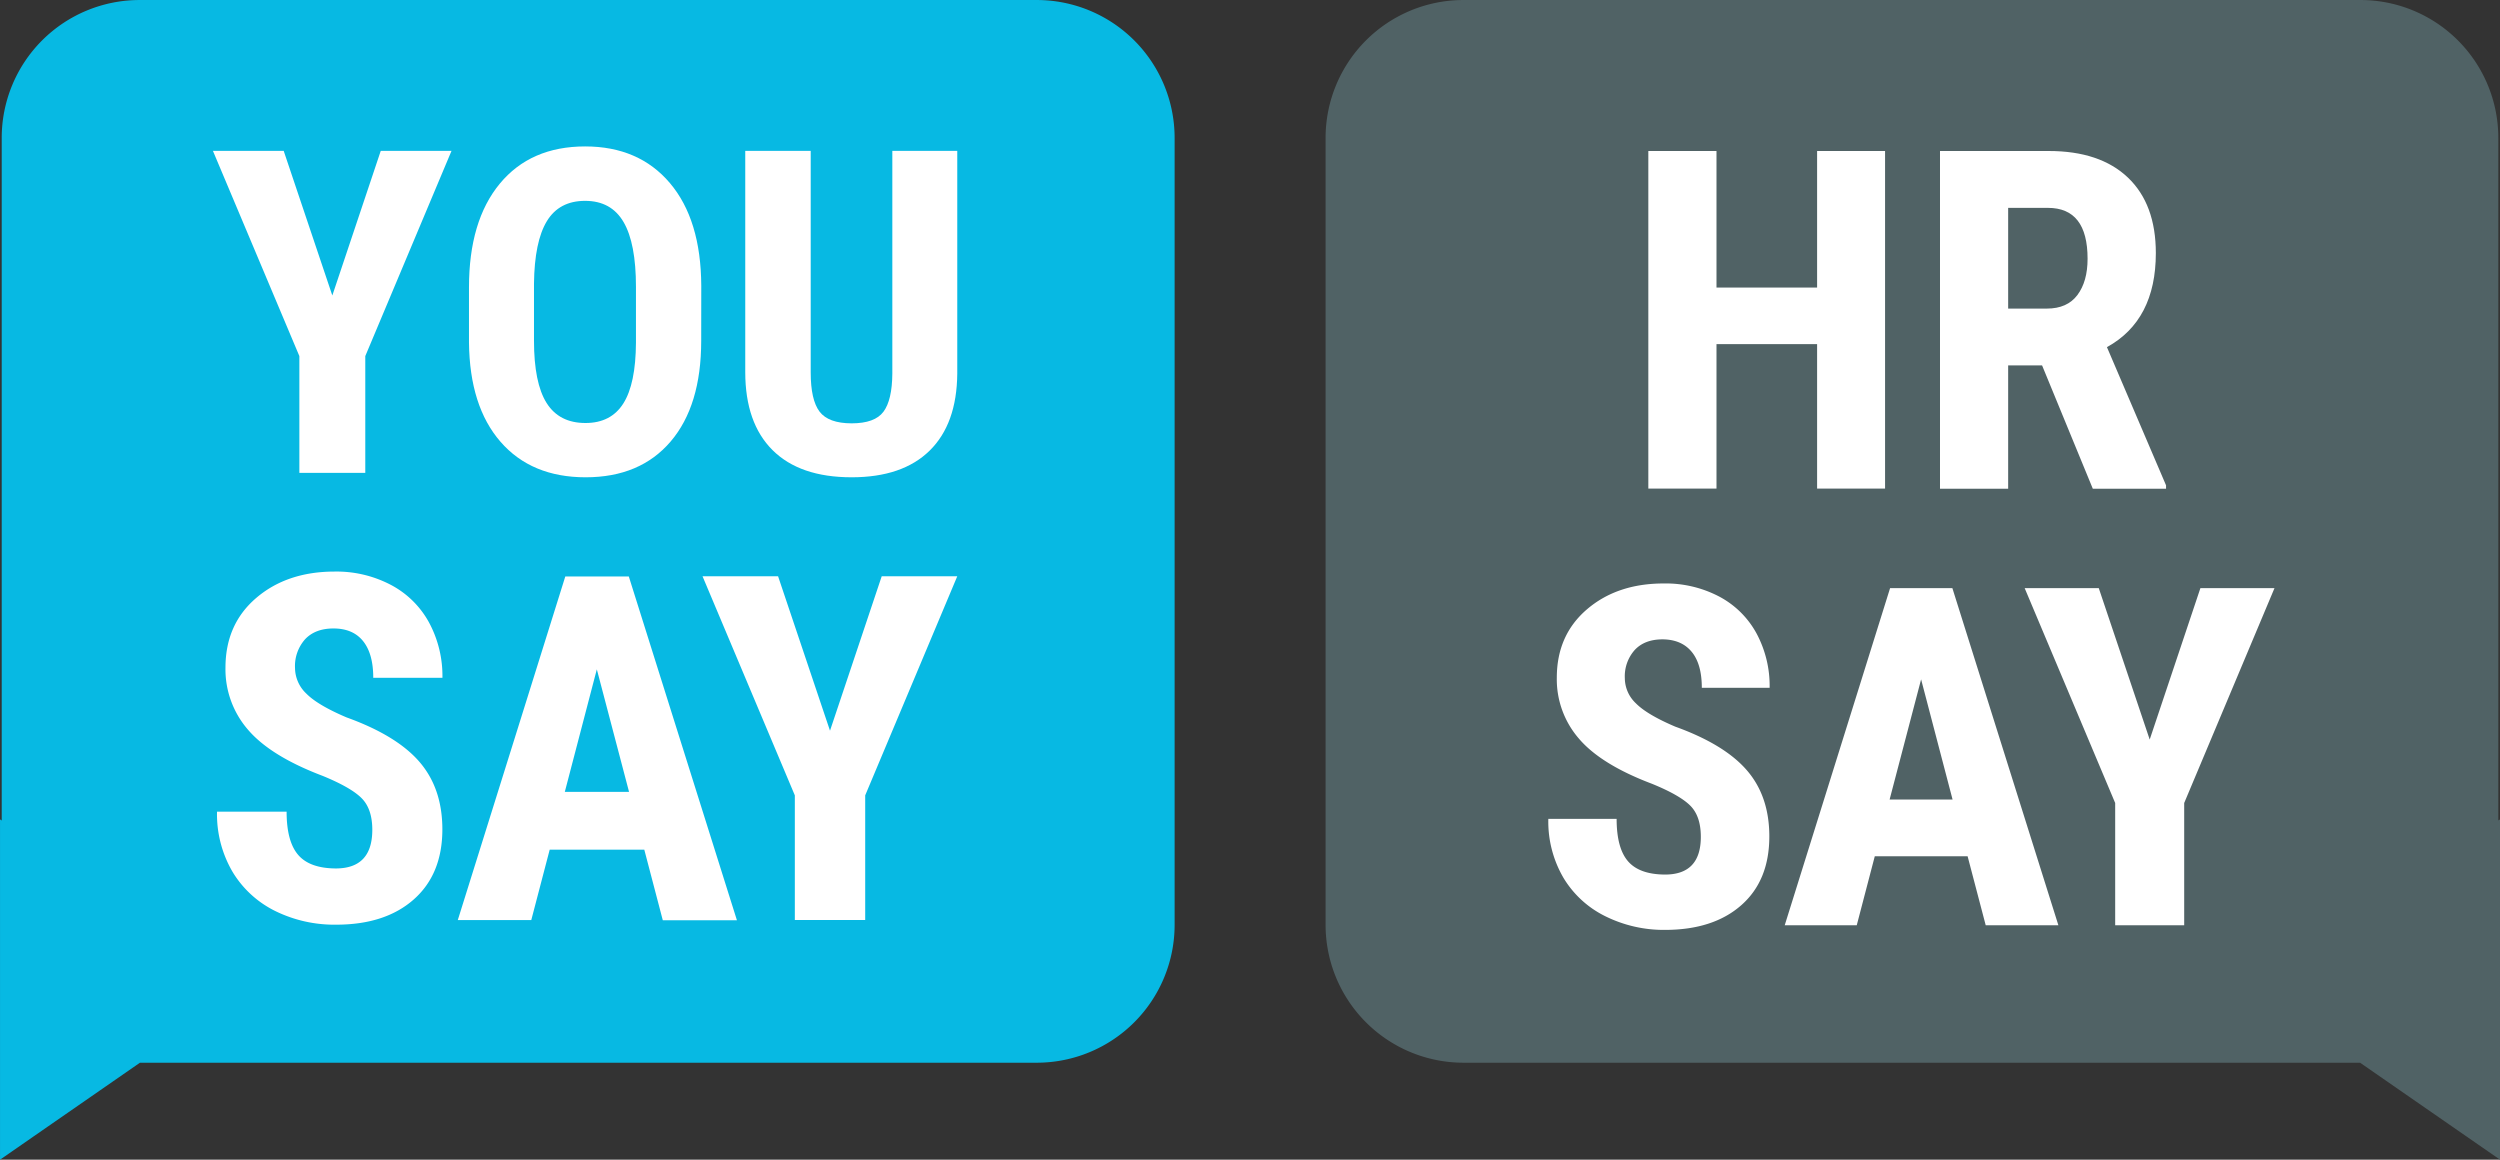
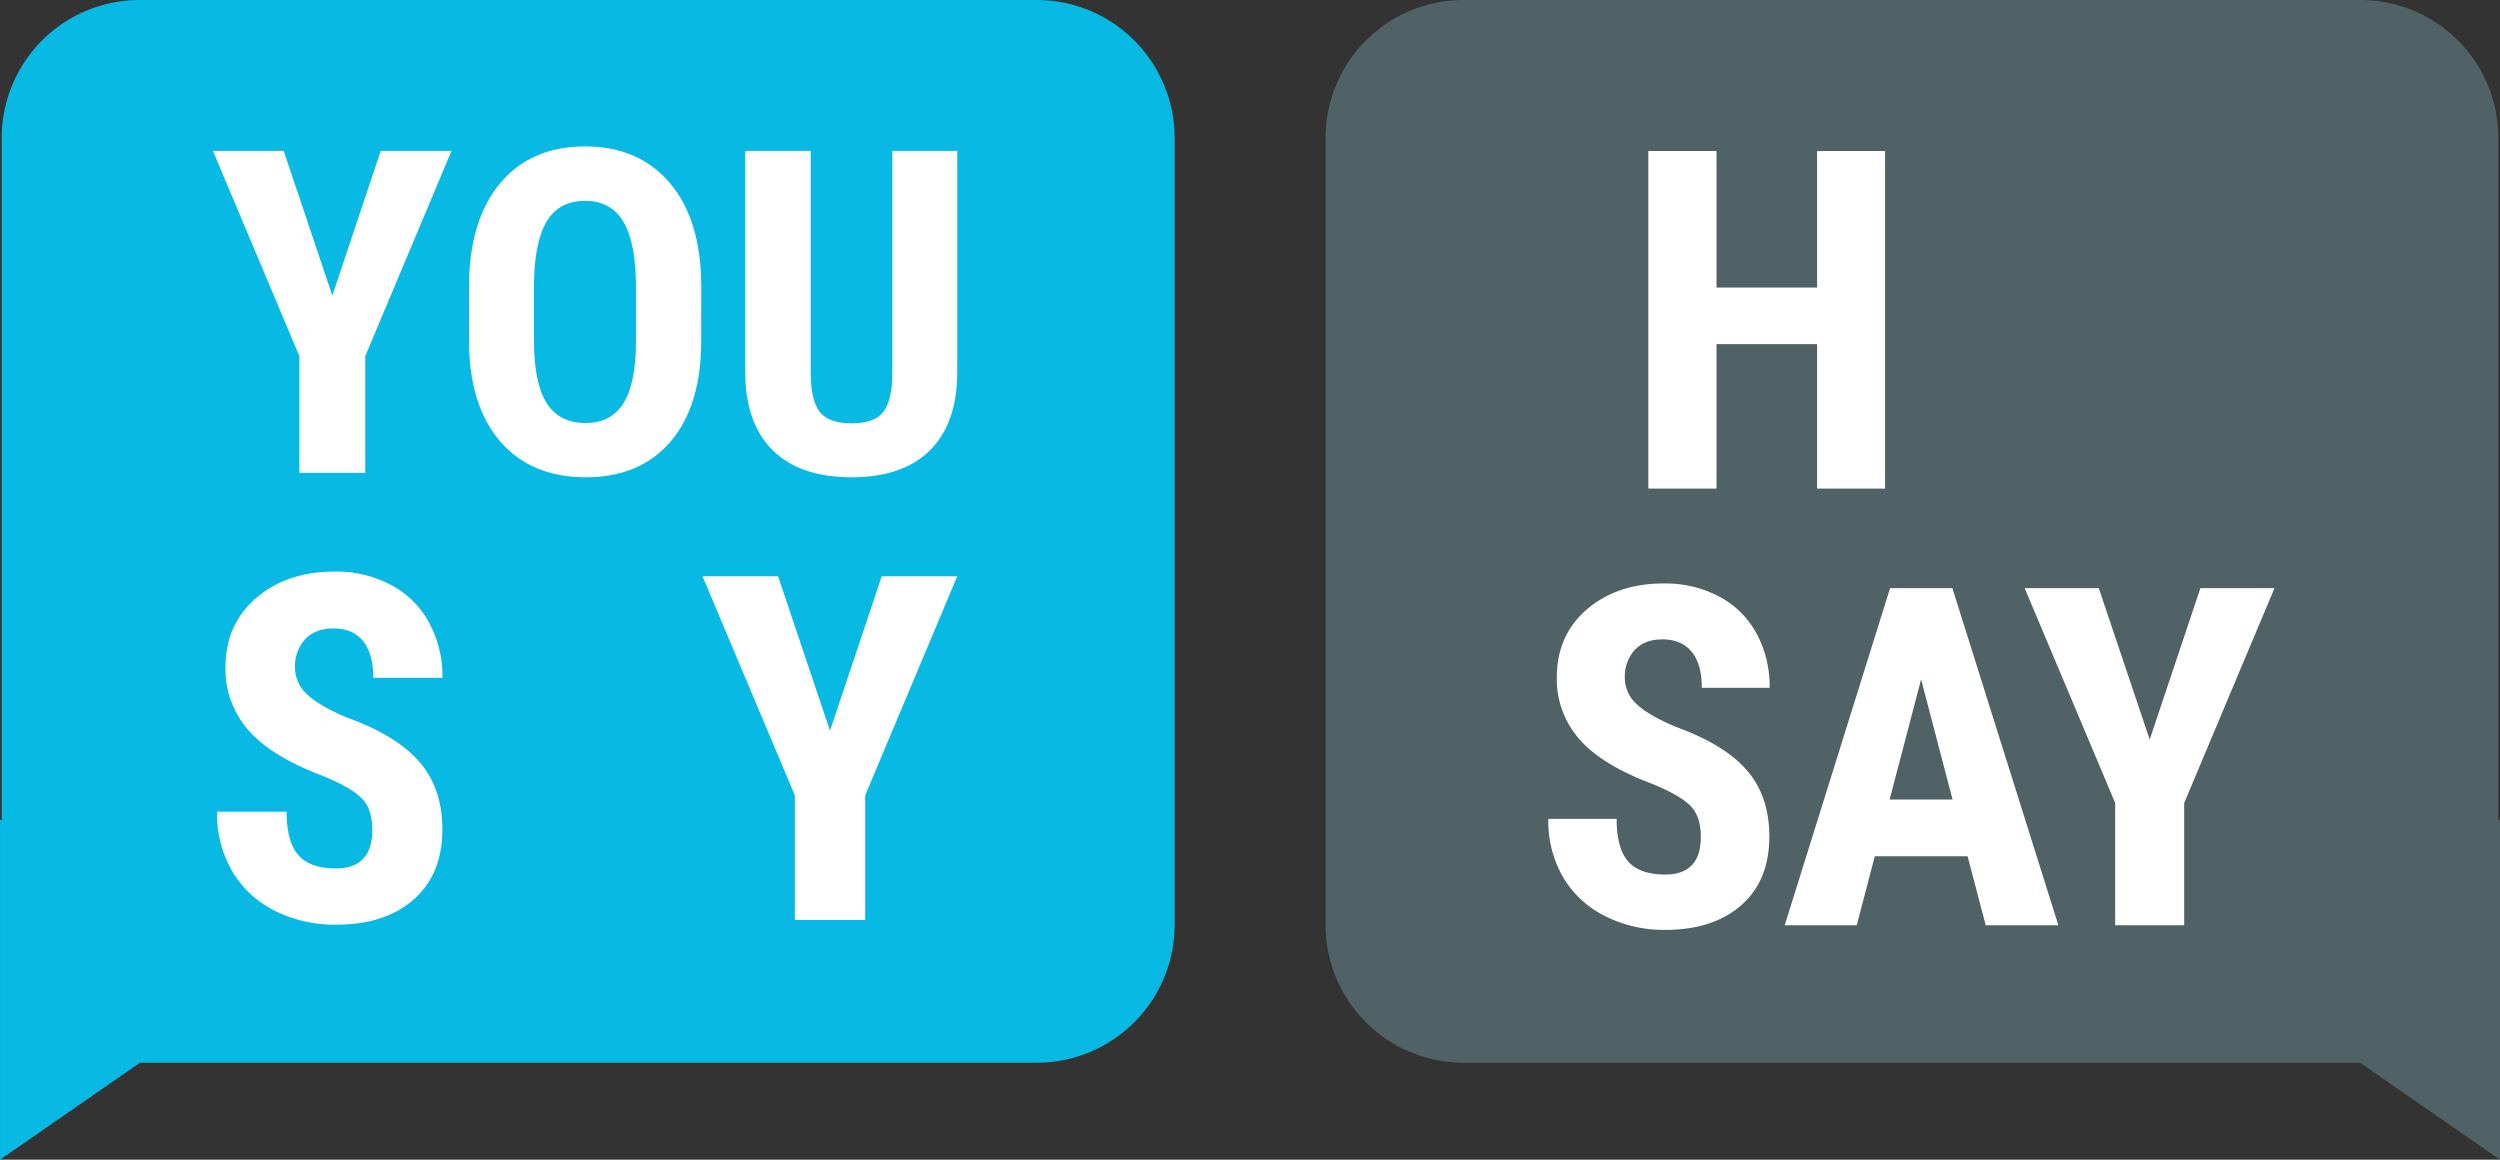
<svg xmlns="http://www.w3.org/2000/svg" viewBox="0 0 737.23 341.98">
  <rect x="0" y="0" width="737.23" height="341.98" fill="#333333" stroke="none" />
  <defs>
    <style>.cls-1{fill:#07b9e3;stroke:#07b9e3;}.cls-1,.cls-2{stroke-miterlimit:10;stroke-width:7.23px;}.cls-2{fill:#506265;stroke:#506265;}.cls-3{fill:#fff;}</style>
  </defs>
  <g id="Layer_2" data-name="Layer 2">
    <g id="Layer_1-2" data-name="Layer 1">
      <path class="cls-1" d="M305.71,3.62H41.17A37.05,37.05,0,0,0,4.12,40.67V248.91l-.5-.35v86.52l31.21-21.63,5.31-3.68c.34,0,.68,0,1,0H305.71a37.05,37.05,0,0,0,37.06-37.05V40.67A37.05,37.05,0,0,0,305.71,3.62Z" />
      <path class="cls-2" d="M431.52,3.62H696.06a37.05,37.05,0,0,1,37.06,37.05V248.91l.5-.35v86.52L702.4,313.45l-5.3-3.68c-.35,0-.69,0-1,0H431.52a37.05,37.05,0,0,1-37-37.05V40.67A37.05,37.05,0,0,1,431.52,3.62Z" />
      <polygon class="cls-3" points="98 87.14 112.28 44.49 133.15 44.49 107.72 105.01 107.72 139.44 88.28 139.44 88.28 105.01 62.79 44.49 83.66 44.49 98 87.14" />
      <path class="cls-3" d="M187.54,84.6q0-12.85-3.65-19.11t-11.35-6.26q-7.64,0-11.28,6t-3.79,18.36v16.89q0,12.45,3.72,18.36t11.48,5.9q7.5,0,11.15-5.77t3.72-17.9Zm19.24,15.91q0,19.11-9,29.67t-25.07,10.57q-16,0-25.11-10.47T138.3,101V84.73q0-19.56,9.07-30.55t25.17-11q15.84,0,25,10.79t9.26,30.29Z" />
      <path class="cls-3" d="M282.29,44.49v65.74q-.14,14.8-8.15,22.66t-23,7.86q-15.26,0-23.31-8t-8.06-23V44.49h19.3v65.35q0,8.09,2.61,11.54t9.46,3.46q6.84,0,9.39-3.43t2.61-11.25V44.49Z" />
      <path class="cls-3" d="M109.79,244.72q0-6.19-3.17-9.36T95.1,228.78Q79.85,223,73.17,215.23a27.17,27.17,0,0,1-6.68-18.34q0-12.81,9.08-20.57t23.08-7.77a34.47,34.47,0,0,1,16.64,3.94,27.26,27.26,0,0,1,11.24,11.1,33.23,33.23,0,0,1,3.94,16.29h-20.4q0-7.09-3-10.82t-8.74-3.73c-3.57,0-6.36,1.06-8.35,3.17A11.88,11.88,0,0,0,87,197a10.5,10.5,0,0,0,3.35,7.55q3.33,3.38,11.83,7,14.84,5.35,21.55,13.16t6.72,19.84q0,13.23-8.43,20.68t-22.9,7.45a39.5,39.5,0,0,1-17.9-4,30.31,30.31,0,0,1-12.63-11.56A33.56,33.56,0,0,1,64,239.36H84.52q0,8.77,3.41,12.74t11.14,4Q109.78,256.07,109.79,244.72Z" />
-       <path class="cls-3" d="M166.56,233.51H185.5L176,197.38ZM190,250.57H162.1l-5.43,20.75H135L166.7,170h18.73l31.88,101.37H195.45Z" />
      <polygon class="cls-3" points="244.76 215.48 260.01 169.94 282.29 169.94 255.14 234.55 255.14 271.31 234.39 271.31 234.39 234.55 207.17 169.94 229.45 169.94 244.76 215.48" />
      <polygon class="cls-3" points="555.89 144.08 535.85 144.08 535.85 101.48 506.18 101.48 506.18 144.08 486.08 144.08 486.08 44.53 506.18 44.53 506.18 84.8 535.85 84.8 535.85 44.53 555.89 44.53 555.89 144.08" />
-       <path class="cls-3" d="M592.19,91h11.42q6,0,9-4t3-10.7q0-15-11.69-15H592.19Zm10,16.75h-10v36.37h-20.1V44.53h32.07q15.11,0,23.34,7.83t8.24,22.26q0,19.81-14.42,27.75l17.43,40.75v1h-21.6Z" />
      <path class="cls-3" d="M501.56,246.77q0-6.08-3.11-9.19t-11.3-6.45q-15-5.67-21.51-13.28a26.67,26.67,0,0,1-6.55-18q0-12.56,8.91-20.18t22.63-7.61A33.92,33.92,0,0,1,507,175.93a26.73,26.73,0,0,1,11,10.89,32.68,32.68,0,0,1,3.85,16h-20q0-7-3-10.62t-8.57-3.66q-5.27,0-8.19,3.11a11.67,11.67,0,0,0-2.94,8.37,10.25,10.25,0,0,0,3.28,7.4q3.27,3.32,11.61,6.87,14.54,5.25,21.13,12.9t6.59,19.46q0,13-8.26,20.28T491,274.22a38.82,38.82,0,0,1-17.55-4,29.68,29.68,0,0,1-12.39-11.34,32.92,32.92,0,0,1-4.47-17.41h20.14q0,8.61,3.35,12.5T491,257.9Q501.56,257.9,501.56,246.77Z" />
      <path class="cls-3" d="M557.23,235.78H575.8l-9.28-35.44Zm23,16.72H552.86l-5.32,20.35H526.3l31.07-99.41h18.37L607,272.85H585.57Z" />
      <polygon class="cls-3" points="633.93 218.09 648.88 173.44 670.73 173.44 644.1 236.8 644.1 272.85 623.75 272.85 623.75 236.8 597.06 173.44 618.91 173.44 633.93 218.09" />
    </g>
  </g>
</svg>